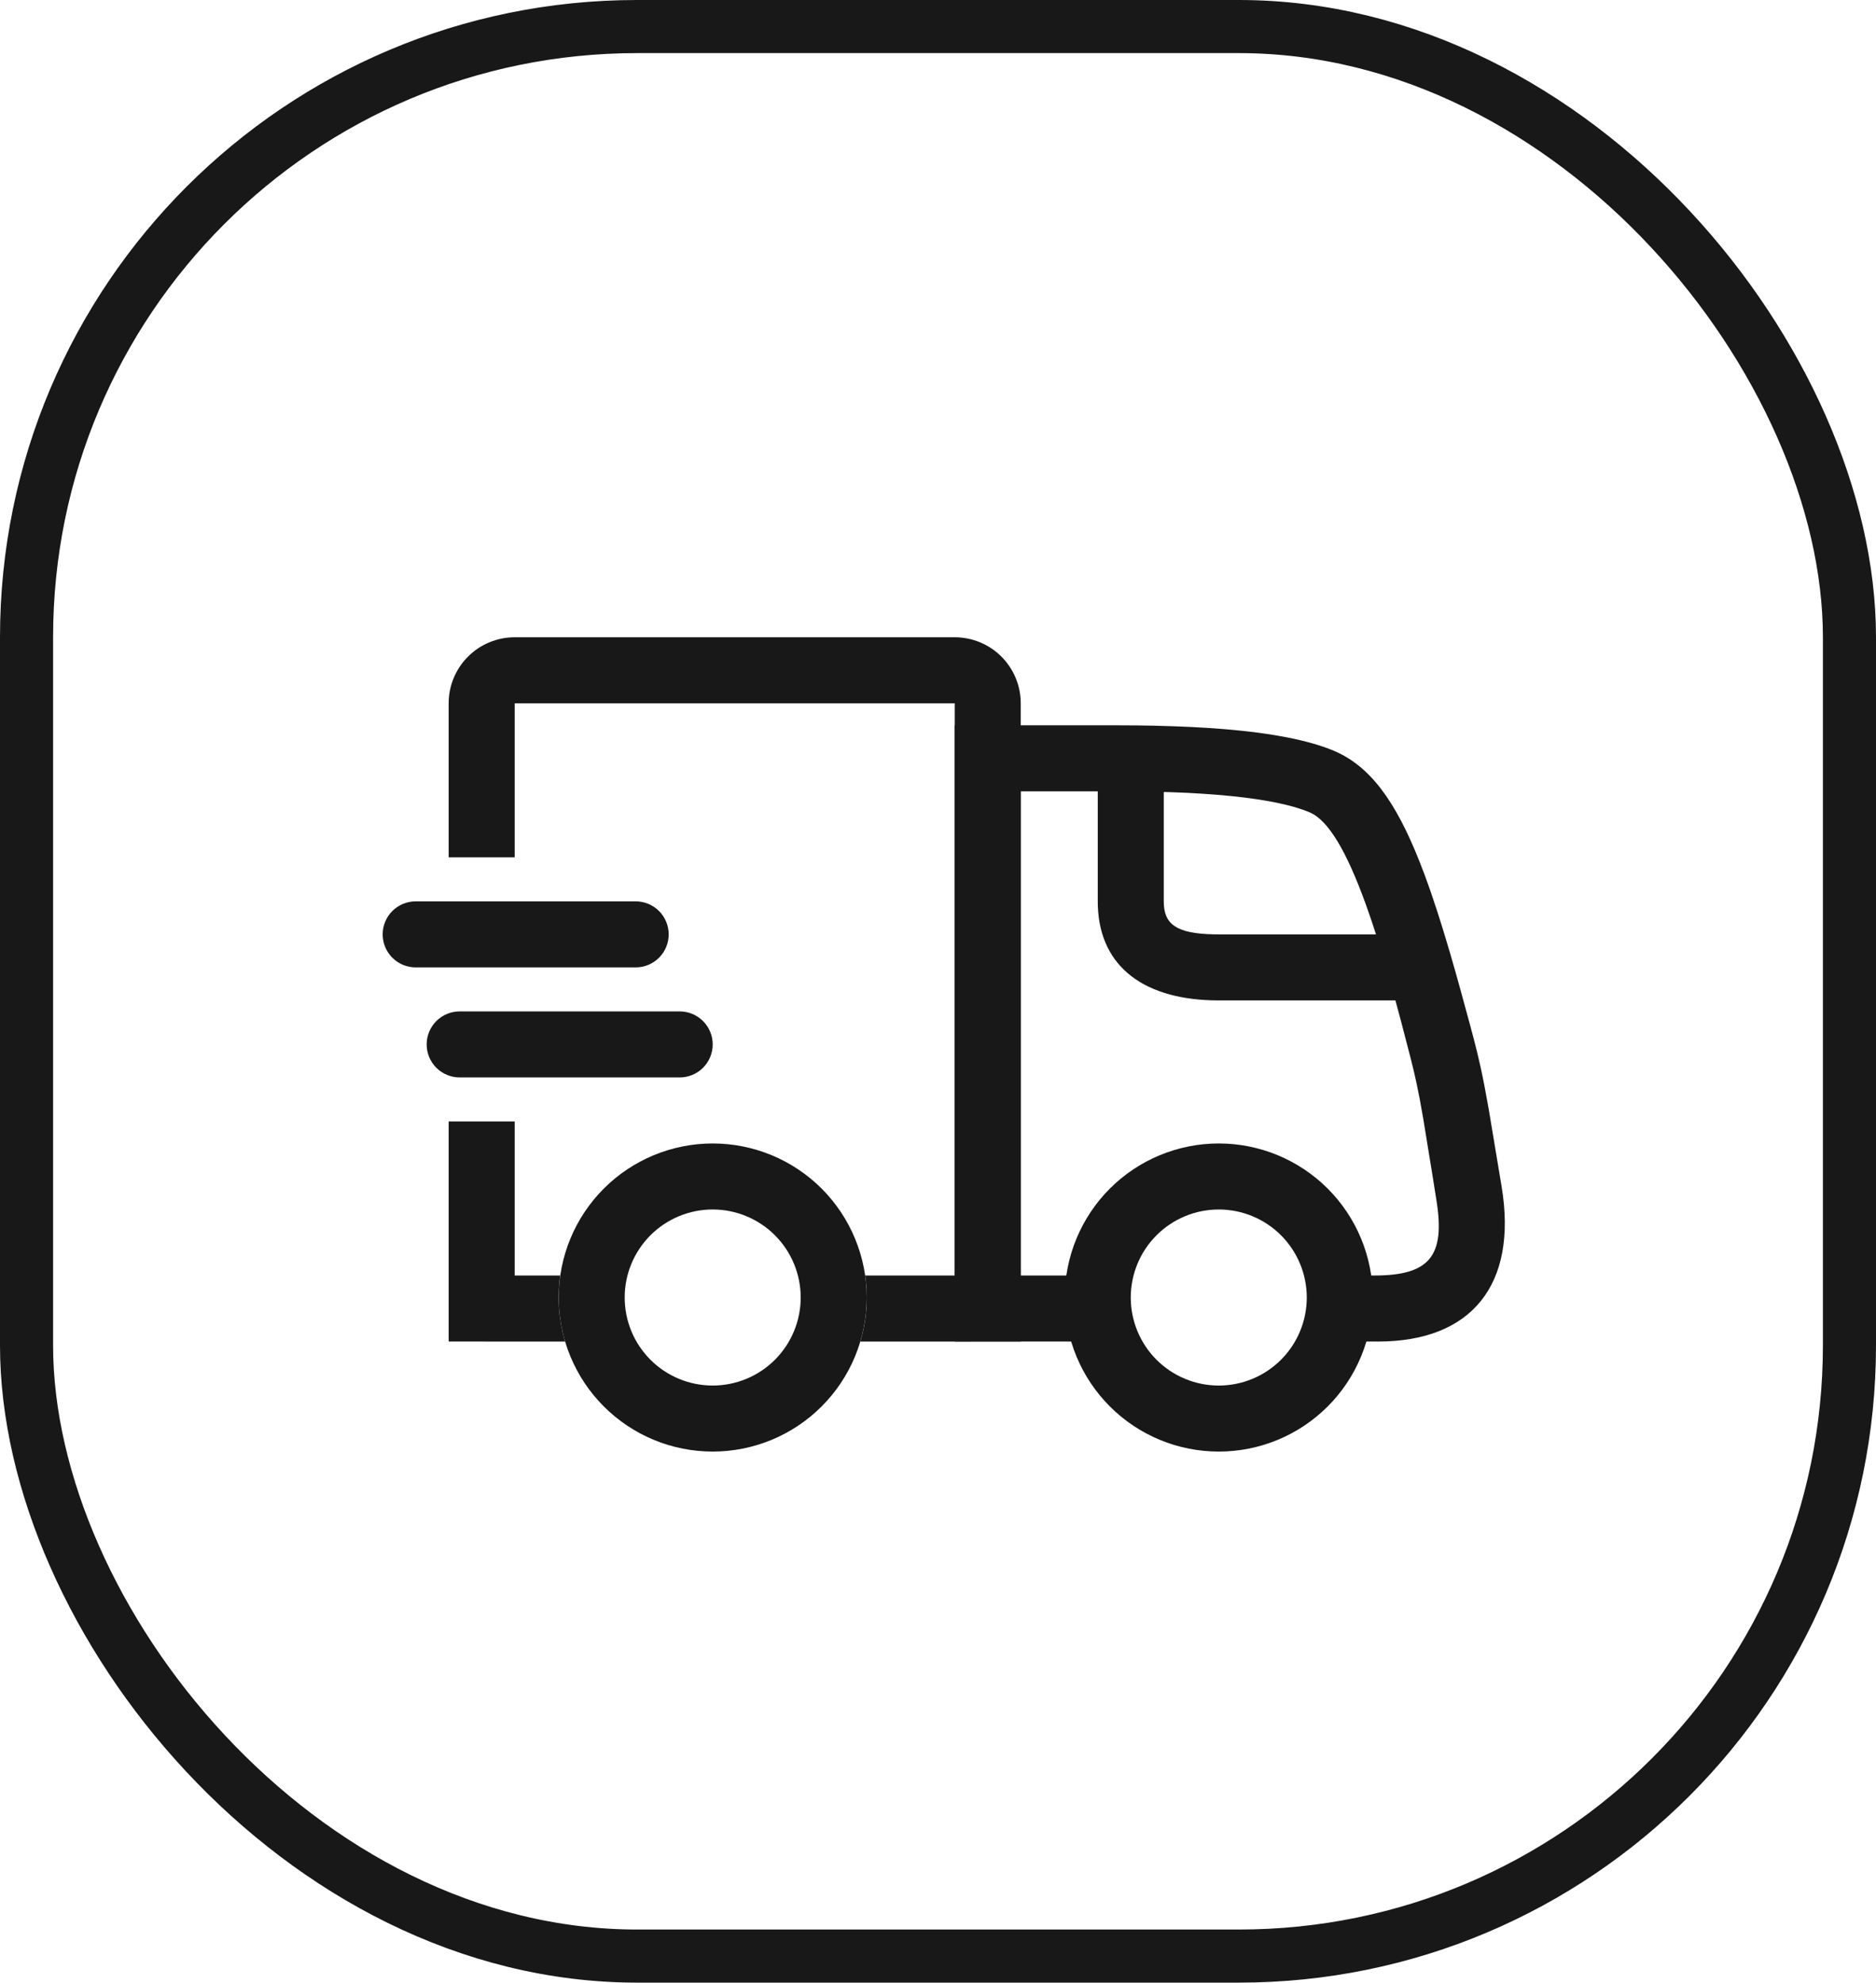
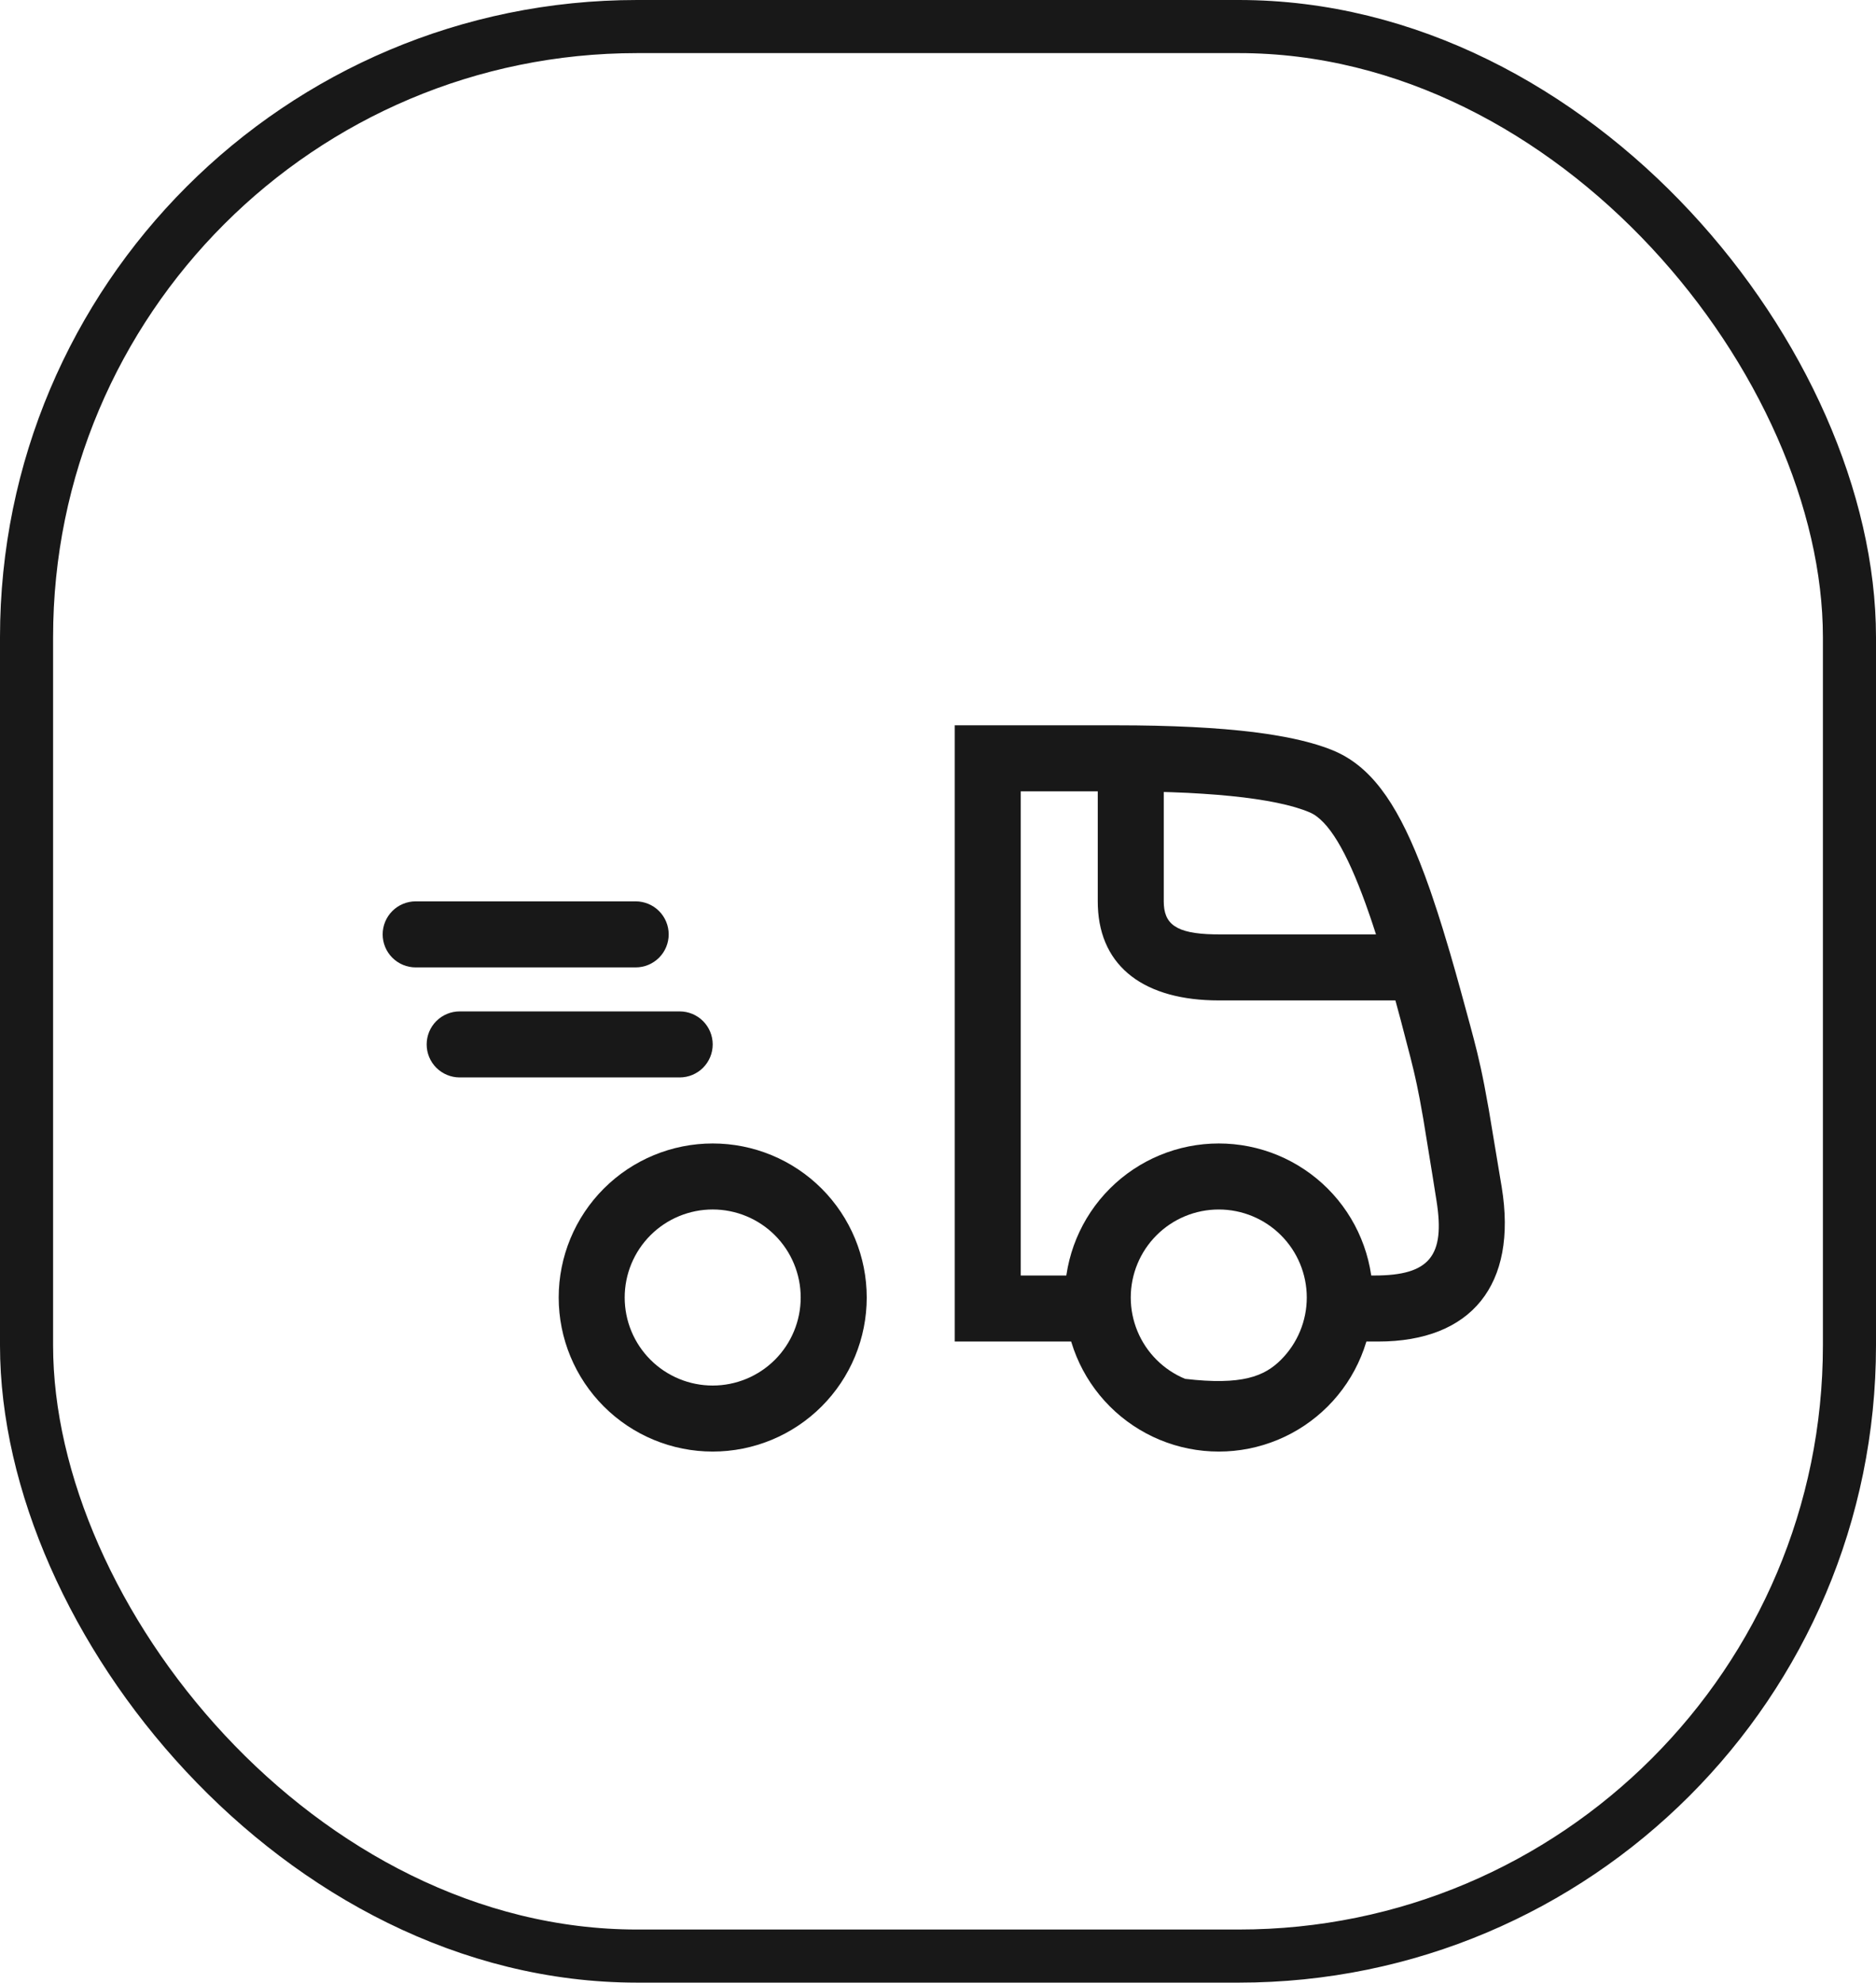
<svg xmlns="http://www.w3.org/2000/svg" width="106" height="112" viewBox="0 0 106 112" fill="none">
  <rect x="1.5" y="1.5" width="103" height="109" rx="34.5" stroke="#181818" stroke-width="3" />
-   <path d="M29.081 63.351V72.054H31.654C31.476 73.303 31.57 74.575 31.928 75.785L25.351 75.784V63.351H29.081ZM53.946 36C54.935 36 55.883 36.393 56.583 37.092C57.282 37.792 57.675 38.74 57.675 39.73V75.784L48.612 75.785C48.973 74.576 49.066 73.303 48.886 72.054H53.946V39.73H29.081V48.432H25.351V39.73C25.351 38.74 25.744 37.792 26.444 37.092C27.143 36.393 28.092 36 29.081 36H53.946Z" fill="#181818" />
  <path d="M38.405 57.135C38.9 57.135 39.374 57.332 39.724 57.681C40.073 58.031 40.27 58.505 40.27 59C40.27 59.495 40.073 59.969 39.724 60.319C39.374 60.668 38.9 60.865 38.405 60.865H25.973C25.478 60.865 25.004 60.668 24.654 60.319C24.304 59.969 24.108 59.495 24.108 59C24.108 58.505 24.304 58.031 24.654 57.681C25.004 57.332 25.478 57.135 25.973 57.135H38.405ZM35.919 50.919C36.413 50.919 36.887 51.115 37.237 51.465C37.587 51.815 37.783 52.289 37.783 52.784C37.783 53.278 37.587 53.753 37.237 54.102C36.887 54.452 36.413 54.649 35.919 54.649H23.486C22.992 54.649 22.517 54.452 22.168 54.102C21.818 53.753 21.622 53.278 21.622 52.784C21.622 52.289 21.818 51.815 22.168 51.465C22.517 51.115 22.992 50.919 23.486 50.919H35.919Z" fill="#181818" />
  <path d="M40.27 64.595C41.413 64.595 42.544 64.82 43.6 65.257C44.656 65.694 45.616 66.335 46.424 67.143C47.232 67.951 47.873 68.911 48.311 69.967C48.748 71.023 48.973 72.154 48.973 73.297C48.973 74.44 48.748 75.572 48.311 76.628C47.873 77.684 47.232 78.643 46.424 79.451C45.616 80.259 44.656 80.9 43.6 81.338C42.544 81.775 41.413 82 40.27 82C37.962 82 35.748 81.083 34.117 79.451C32.485 77.819 31.568 75.605 31.568 73.297C31.568 70.989 32.485 68.776 34.117 67.144C35.748 65.512 37.962 64.595 40.27 64.595ZM40.27 68.324C39.617 68.324 38.97 68.453 38.367 68.703C37.763 68.953 37.215 69.319 36.753 69.781C36.291 70.243 35.925 70.791 35.675 71.394C35.425 71.998 35.297 72.644 35.297 73.297C35.297 73.95 35.425 74.597 35.675 75.201C35.925 75.804 36.291 76.352 36.753 76.814C37.215 77.276 37.763 77.642 38.367 77.892C38.97 78.142 39.617 78.27 40.27 78.27C41.589 78.27 42.853 77.746 43.786 76.814C44.718 75.881 45.242 74.616 45.242 73.297C45.242 71.978 44.718 70.714 43.786 69.781C42.853 68.849 41.589 68.325 40.27 68.324ZM63.071 40.973L64.212 40.979L65.306 40.997L66.352 41.028L67.351 41.07C67.676 41.086 67.994 41.104 68.304 41.125L69.209 41.192L70.067 41.272C70.763 41.344 71.412 41.428 72.012 41.528L72.709 41.652C73.721 41.85 74.578 42.091 75.286 42.378C77.387 43.232 78.85 45.225 80.231 48.73L80.517 49.476L80.801 50.266L80.941 50.678L81.226 51.536L81.512 52.44L81.798 53.388C81.847 53.55 81.896 53.715 81.945 53.88L82.238 54.901L82.536 55.97L83.068 57.921L83.275 58.698L83.464 59.445L83.673 60.35L83.777 60.847L83.87 61.311L84.123 62.689L84.85 67.054C85.757 72.586 83.134 75.784 77.867 75.784H75.899C76.322 74.588 76.433 73.305 76.222 72.054H77.668C80.78 72.054 81.66 70.944 81.17 67.848L80.939 66.394L80.421 63.213L80.218 62.082L80.061 61.299L79.966 60.864L79.877 60.476L79.703 59.767L79.151 57.648L78.741 56.128L78.337 54.707C78.293 54.557 78.248 54.406 78.204 54.256L77.939 53.387L77.808 52.969L77.547 52.169L77.417 51.784L77.159 51.051C76.086 48.093 75.058 46.335 73.995 45.888C73.508 45.682 72.892 45.502 72.15 45.349L71.57 45.239L70.943 45.139L70.269 45.048C70.037 45.02 69.797 44.994 69.548 44.969L68.782 44.899L67.968 44.84L67.11 44.79L66.204 44.753L65.253 44.725C65.089 44.721 64.925 44.718 64.76 44.715L63.741 44.704L57.675 44.703V72.054H61.508C61.299 73.305 61.41 74.588 61.83 75.784H53.946V40.973H63.071Z" fill="#181818" />
-   <path d="M68.864 64.595C70.007 64.595 71.139 64.82 72.195 65.257C73.251 65.695 74.21 66.336 75.019 67.144C75.827 67.952 76.468 68.911 76.905 69.967C77.343 71.023 77.568 72.155 77.568 73.298C77.568 74.441 77.343 75.572 76.905 76.628C76.468 77.684 75.827 78.644 75.019 79.452C74.21 80.26 73.251 80.901 72.195 81.338C71.139 81.775 70.007 82.001 68.864 82C66.556 82 64.343 81.083 62.711 79.451C61.079 77.819 60.162 75.606 60.162 73.298C60.162 70.99 61.079 68.776 62.711 67.144C64.343 65.512 66.556 64.595 68.864 64.595ZM68.864 68.325C68.211 68.325 67.565 68.453 66.961 68.703C66.358 68.953 65.809 69.319 65.348 69.781C64.886 70.243 64.519 70.791 64.27 71.394C64.02 71.998 63.891 72.645 63.891 73.298C63.891 73.951 64.02 74.597 64.27 75.201C64.519 75.804 64.886 76.353 65.348 76.814C65.809 77.276 66.358 77.642 66.961 77.892C67.565 78.142 68.211 78.271 68.864 78.271C70.183 78.27 71.448 77.746 72.38 76.814C73.313 75.881 73.837 74.617 73.837 73.298C73.837 71.979 73.313 70.714 72.38 69.781C71.448 68.849 70.183 68.325 68.864 68.325ZM63.891 42.838C64.355 42.838 64.802 43.011 65.145 43.323C65.488 43.634 65.703 44.063 65.748 44.524L65.756 44.703V50.919C65.756 52.19 66.428 52.741 68.597 52.782L68.864 52.784H80.053C80.532 52.785 80.993 52.969 81.34 53.3C81.686 53.63 81.892 54.081 81.915 54.559C81.938 55.038 81.776 55.507 81.463 55.869C81.15 56.231 80.709 56.459 80.233 56.505L80.053 56.514H68.864C64.728 56.514 62.163 54.673 62.032 51.204L62.027 50.919V44.703C62.027 44.209 62.223 43.734 62.573 43.385C62.922 43.035 63.397 42.838 63.891 42.838Z" fill="#181818" />
+   <path d="M68.864 64.595C70.007 64.595 71.139 64.82 72.195 65.257C73.251 65.695 74.21 66.336 75.019 67.144C75.827 67.952 76.468 68.911 76.905 69.967C77.343 71.023 77.568 72.155 77.568 73.298C77.568 74.441 77.343 75.572 76.905 76.628C76.468 77.684 75.827 78.644 75.019 79.452C74.21 80.26 73.251 80.901 72.195 81.338C71.139 81.775 70.007 82.001 68.864 82C66.556 82 64.343 81.083 62.711 79.451C61.079 77.819 60.162 75.606 60.162 73.298C60.162 70.99 61.079 68.776 62.711 67.144C64.343 65.512 66.556 64.595 68.864 64.595ZM68.864 68.325C68.211 68.325 67.565 68.453 66.961 68.703C66.358 68.953 65.809 69.319 65.348 69.781C64.886 70.243 64.519 70.791 64.27 71.394C64.02 71.998 63.891 72.645 63.891 73.298C63.891 73.951 64.02 74.597 64.27 75.201C64.519 75.804 64.886 76.353 65.348 76.814C65.809 77.276 66.358 77.642 66.961 77.892C70.183 78.27 71.448 77.746 72.38 76.814C73.313 75.881 73.837 74.617 73.837 73.298C73.837 71.979 73.313 70.714 72.38 69.781C71.448 68.849 70.183 68.325 68.864 68.325ZM63.891 42.838C64.355 42.838 64.802 43.011 65.145 43.323C65.488 43.634 65.703 44.063 65.748 44.524L65.756 44.703V50.919C65.756 52.19 66.428 52.741 68.597 52.782L68.864 52.784H80.053C80.532 52.785 80.993 52.969 81.34 53.3C81.686 53.63 81.892 54.081 81.915 54.559C81.938 55.038 81.776 55.507 81.463 55.869C81.15 56.231 80.709 56.459 80.233 56.505L80.053 56.514H68.864C64.728 56.514 62.163 54.673 62.032 51.204L62.027 50.919V44.703C62.027 44.209 62.223 43.734 62.573 43.385C62.922 43.035 63.397 42.838 63.891 42.838Z" fill="#181818" />
</svg>